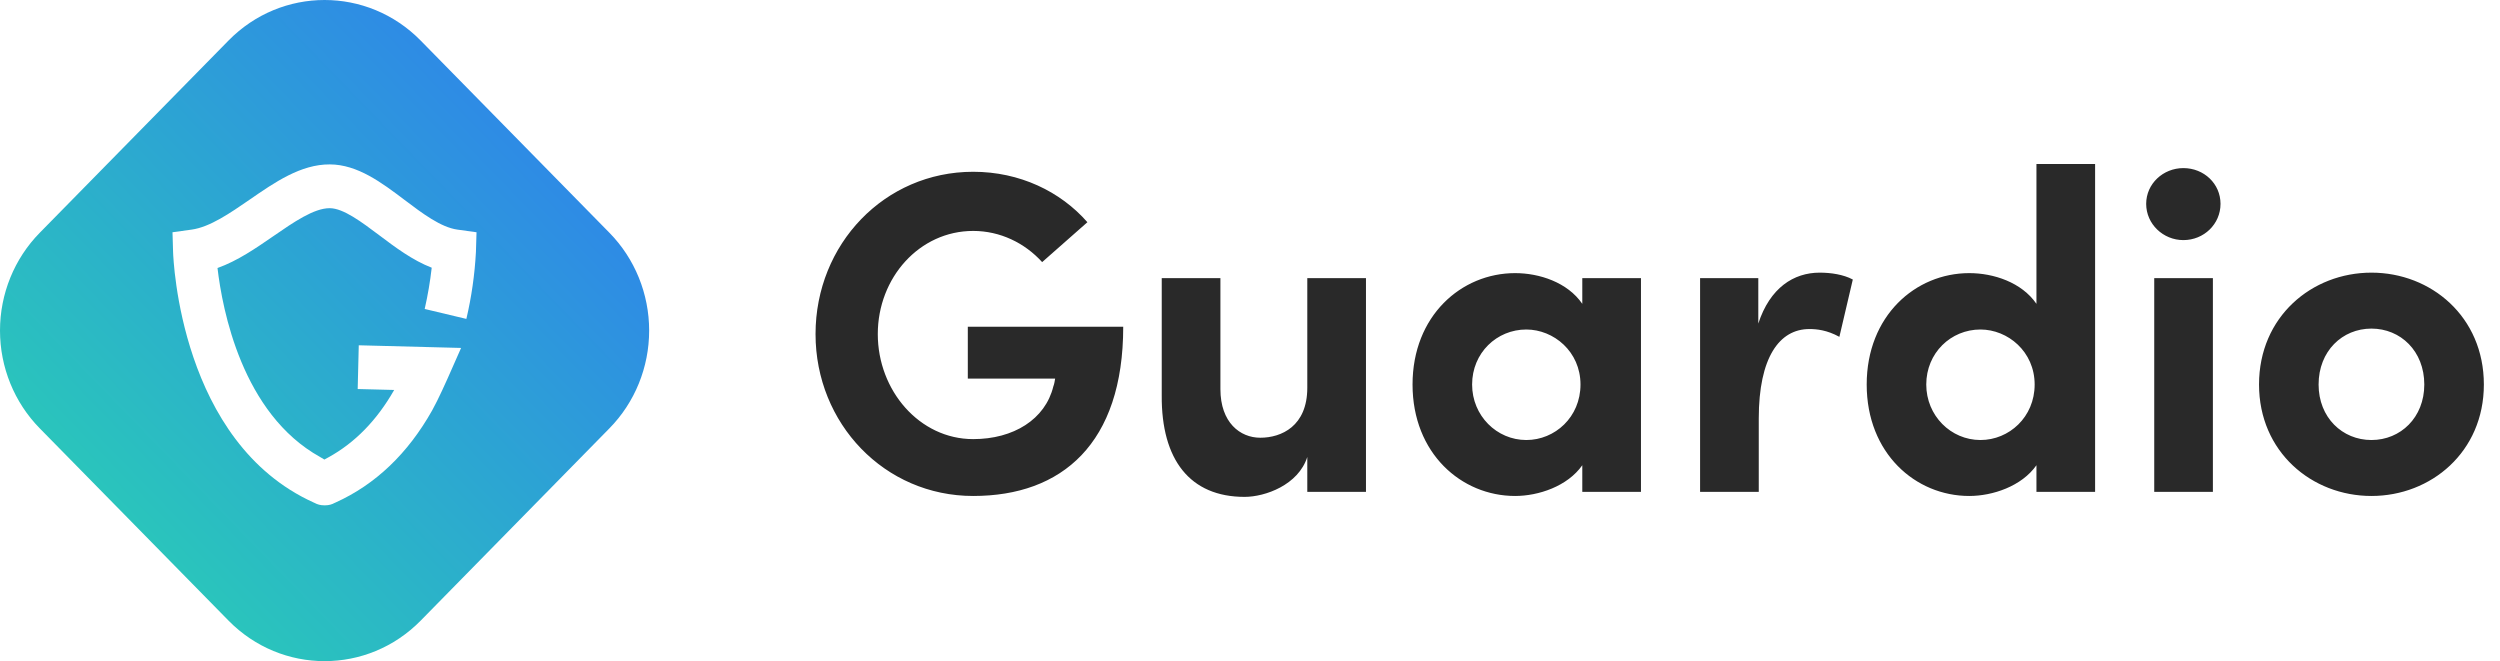
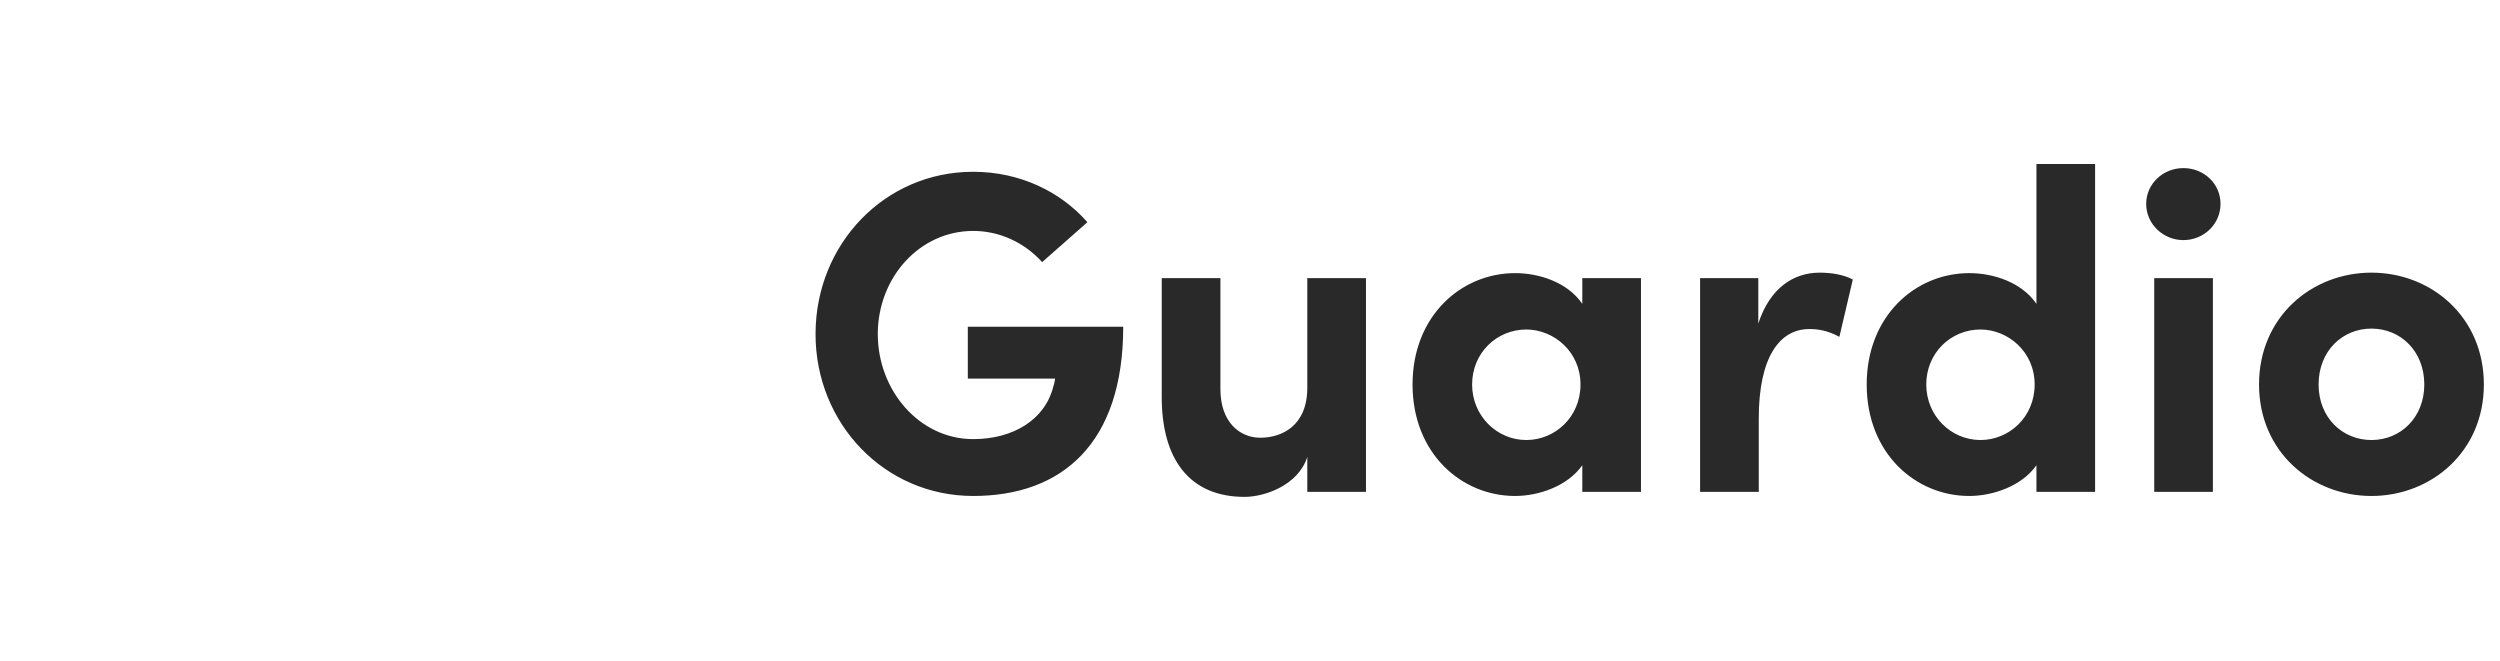
<svg xmlns="http://www.w3.org/2000/svg" width="121" height="32" viewBox="0 0 121 32" fill="none">
  <g id="Group 2517">
-     <path id="Vector" d="M11.06 30.037L1.926 20.734C0.693 19.48 0 17.776 0 15.999C0 14.222 0.693 12.518 1.926 11.264L11.06 1.962C13.63 -0.654 17.788 -0.654 20.359 1.962L29.494 11.264C30.727 12.518 31.419 14.222 31.419 15.999C31.419 17.776 30.727 19.48 29.494 20.734L20.362 30.037C17.791 32.654 13.631 32.654 11.06 30.037ZM15.754 24.457C15.91 24.457 16.064 24.416 16.201 24.339L16.245 24.32C18.174 23.448 19.743 21.949 20.916 19.864C21.211 19.34 21.655 18.338 21.674 18.295L22.317 16.84L17.364 16.712L17.312 18.829L19.078 18.874C18.245 20.34 17.173 21.435 15.898 22.134L15.7 22.242L15.495 22.12C11.714 20.023 10.762 14.976 10.527 12.972C11.497 12.627 12.385 12.013 13.251 11.416C14.206 10.757 15.194 10.076 15.951 10.076H15.958C16.622 10.079 17.503 10.747 18.356 11.386C19.122 11.963 19.965 12.598 20.895 12.957C20.819 13.629 20.705 14.295 20.555 14.954L22.572 15.435C22.822 14.372 22.977 13.287 23.035 12.195L23.064 11.241L22.138 11.113C21.34 11.003 20.446 10.331 19.585 9.68C18.468 8.836 17.306 7.963 15.965 7.957C14.561 7.949 13.305 8.819 12.087 9.66C11.137 10.315 10.156 10.992 9.275 11.113L8.349 11.241L8.377 12.195C8.392 12.571 8.728 21.404 15.182 24.322L15.223 24.34C15.364 24.418 15.521 24.458 15.681 24.457L15.754 24.457Z" fill="url(#paint0_linear_2368_1322)" />
    <path id="Vector_2" d="M47.102 24.005C42.81 24.005 39.472 20.498 39.472 16.17C39.472 11.82 42.81 8.314 47.102 8.314C49.356 8.314 51.329 9.268 52.63 10.755L50.44 12.686C49.595 11.754 48.403 11.177 47.102 11.177C44.501 11.177 42.485 13.441 42.485 16.17C42.485 18.9 44.501 21.253 47.102 21.253C49.053 21.253 50.592 20.298 50.982 18.7C51.026 18.589 51.047 18.456 51.069 18.323H46.842V15.815H54.364C54.364 21.474 51.394 24.005 47.102 24.005ZM63.273 13.463H66.113V23.805H63.273V22.118C62.84 23.472 61.236 24.049 60.238 24.049C57.594 24.049 56.206 22.251 56.228 19.144V13.463H59.068V18.833C59.068 20.453 60.022 21.186 60.997 21.186C62.016 21.186 63.273 20.631 63.273 18.767V13.463ZM76.583 13.463H79.423V23.805H76.583V22.517C75.868 23.538 74.459 24.005 73.331 24.005C70.73 24.005 68.367 21.941 68.367 18.611C68.367 15.283 70.73 13.219 73.331 13.219C74.502 13.219 75.868 13.662 76.583 14.706V13.463ZM73.873 21.297C75.261 21.297 76.496 20.187 76.496 18.611C76.496 17.014 75.196 15.948 73.873 15.948C72.443 15.948 71.25 17.08 71.25 18.611C71.25 20.121 72.443 21.297 73.873 21.297ZM88.072 13.196C88.614 13.196 89.221 13.285 89.676 13.529L89.026 16.303C88.419 15.97 87.92 15.926 87.573 15.926C86.121 15.926 85.124 17.302 85.124 20.254V23.805H82.284V13.463H85.102V15.66C85.666 13.929 86.815 13.196 88.072 13.196ZM98.564 7.937H101.403V23.805H98.564V22.517C97.848 23.538 96.439 24.005 95.312 24.005C92.711 24.005 90.348 21.941 90.348 18.611C90.348 15.283 92.711 13.219 95.312 13.219C96.483 13.219 97.848 13.662 98.564 14.706V7.937ZM95.854 21.297C97.241 21.297 98.477 20.187 98.477 18.611C98.477 17.014 97.176 15.948 95.854 15.948C94.423 15.948 93.231 17.08 93.231 18.611C93.231 20.121 94.423 21.297 95.854 21.297ZM105.674 11.621C104.698 11.621 103.875 10.844 103.875 9.867C103.875 8.891 104.698 8.136 105.674 8.136C106.671 8.136 107.473 8.891 107.473 9.867C107.473 10.844 106.671 11.621 105.674 11.621ZM104.265 23.805V13.463H107.104V23.805H104.265ZM114.778 24.005C111.895 24.005 109.337 21.874 109.337 18.611C109.337 15.327 111.895 13.196 114.778 13.196C117.661 13.196 120.219 15.327 120.219 18.611C120.219 21.874 117.661 24.005 114.778 24.005ZM114.778 21.297C116.187 21.297 117.336 20.209 117.336 18.611C117.336 16.991 116.187 15.904 114.778 15.904C113.369 15.904 112.22 16.991 112.22 18.611C112.22 20.209 113.369 21.297 114.778 21.297Z" fill="#292929" />
  </g>
  <defs>
    <linearGradient id="paint0_linear_2368_1322" x1="28.474" y1="2.833" x2="1.651" y2="28.842" gradientUnits="userSpaceOnUse">
      <stop stop-color="#2F80ED" />
      <stop offset="1" stop-color="#29D1B3" />
    </linearGradient>
  </defs>
</svg>